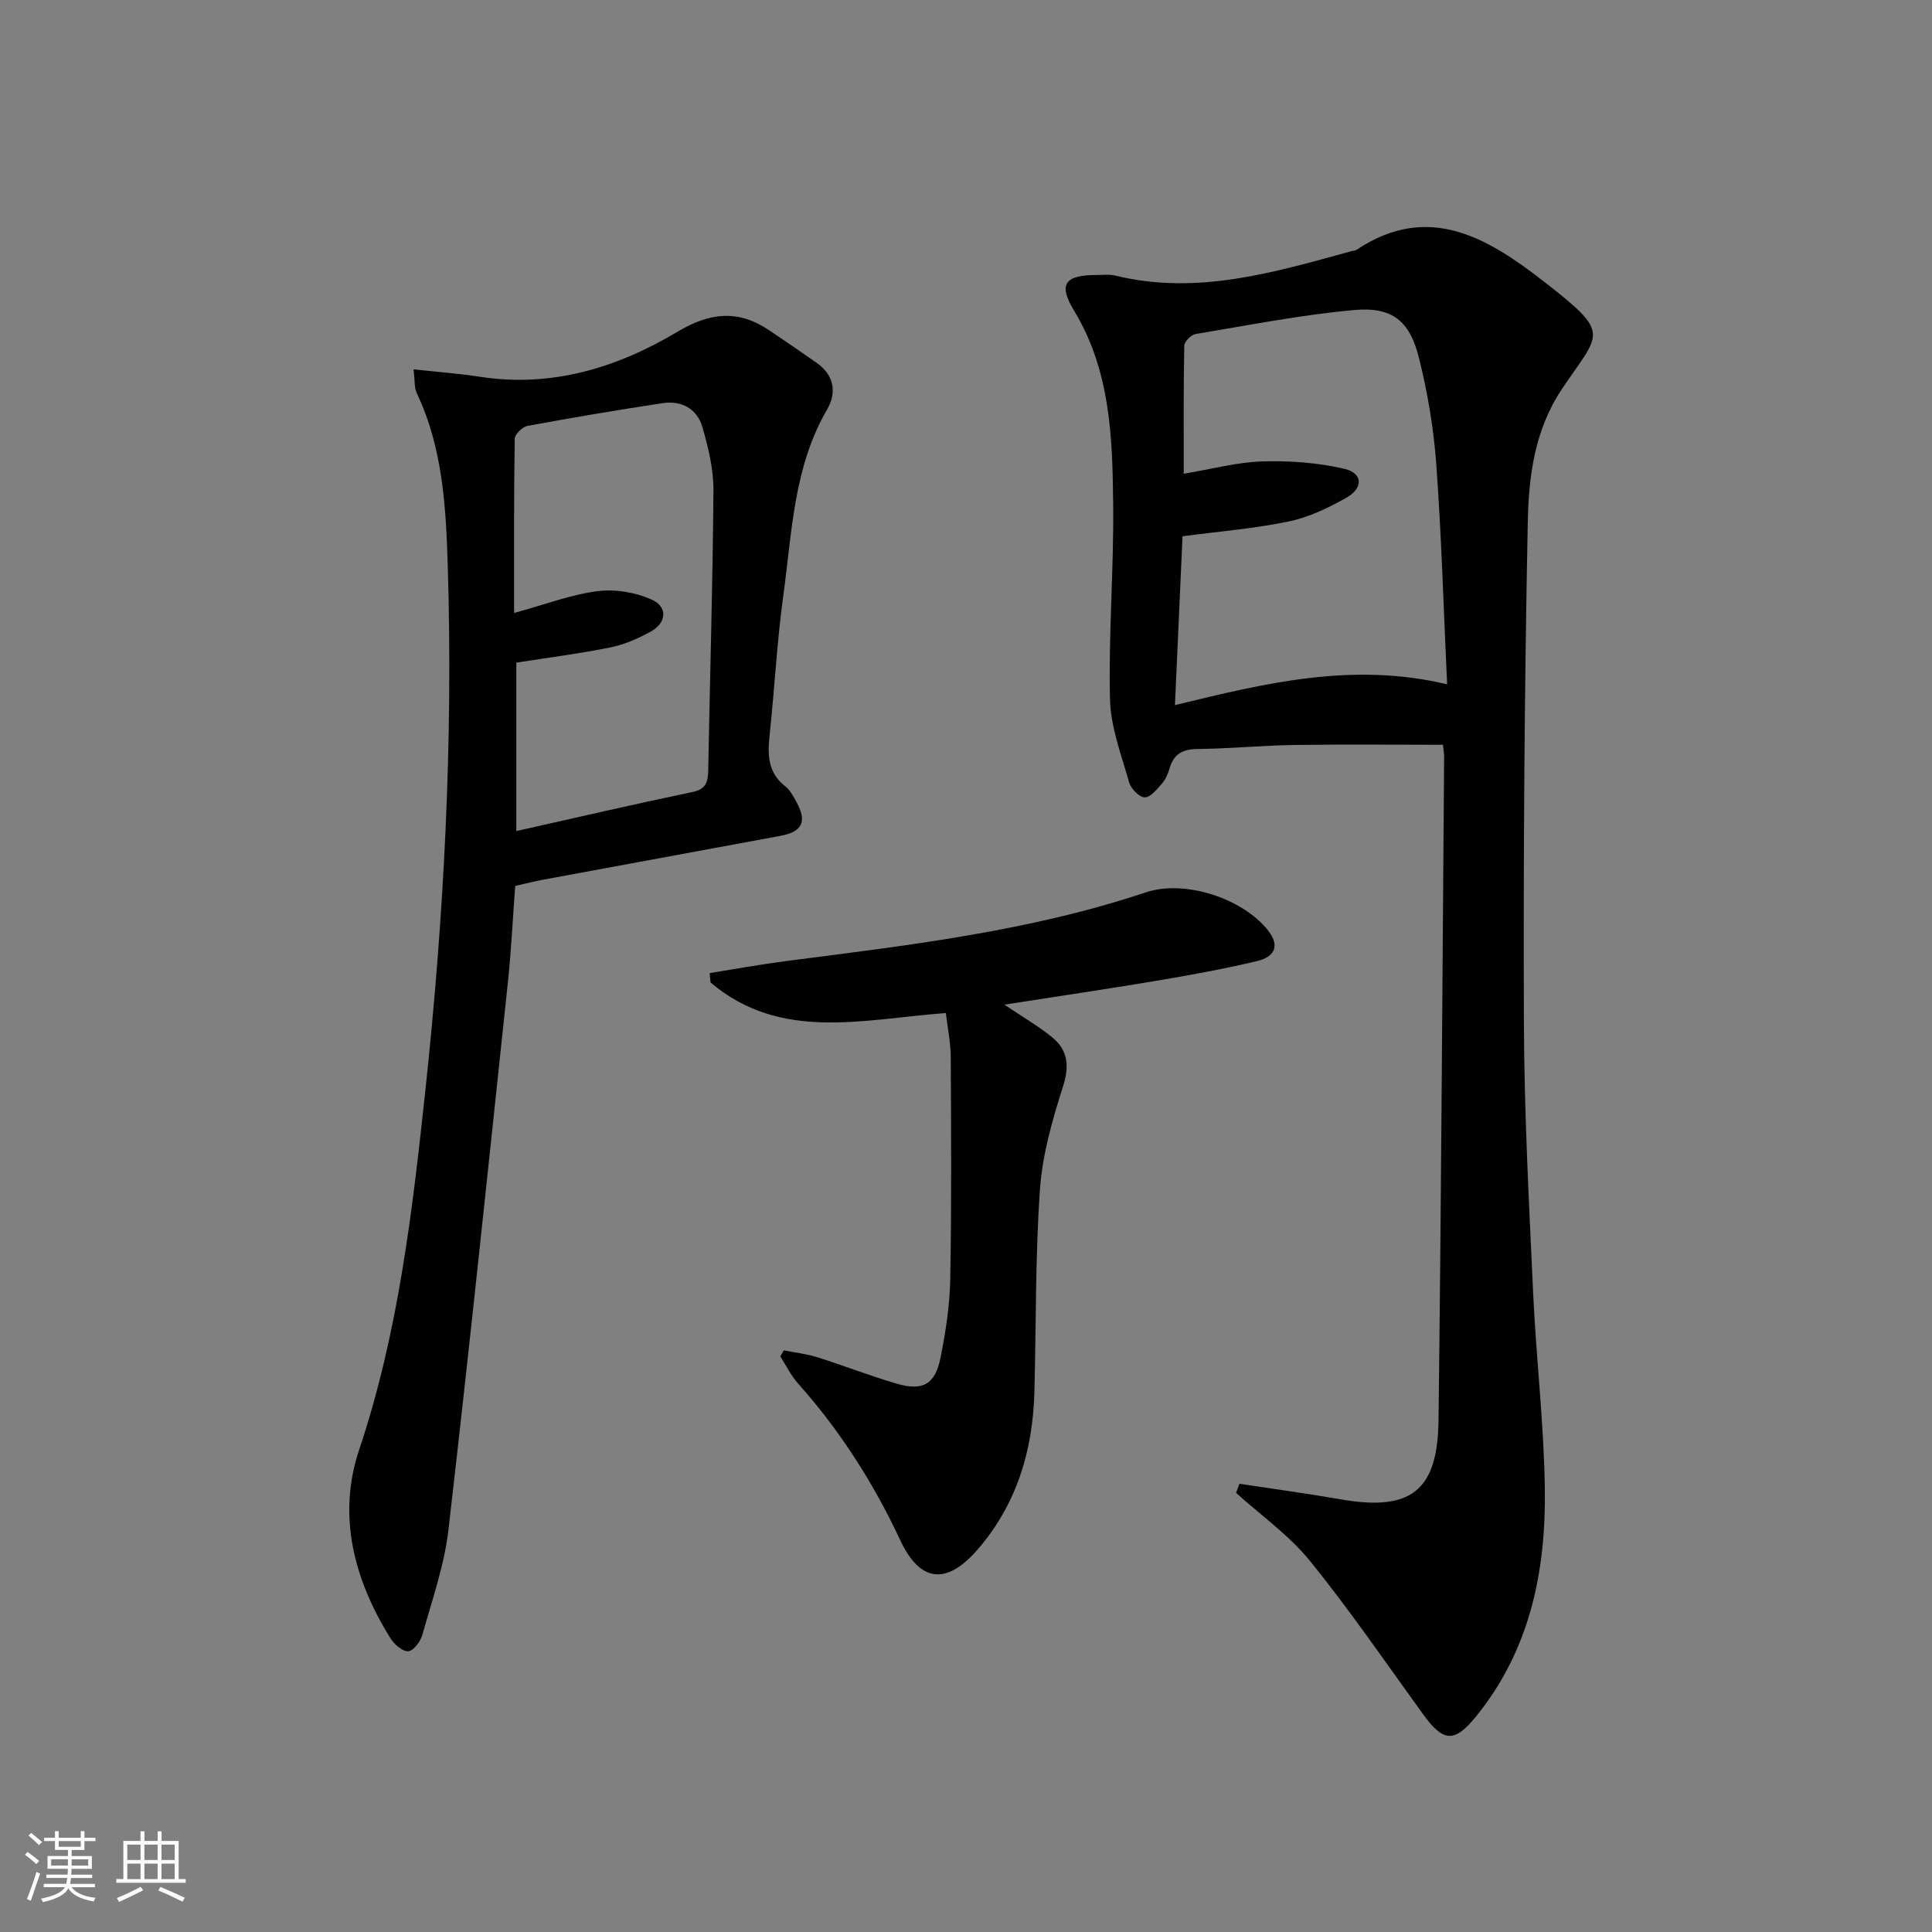
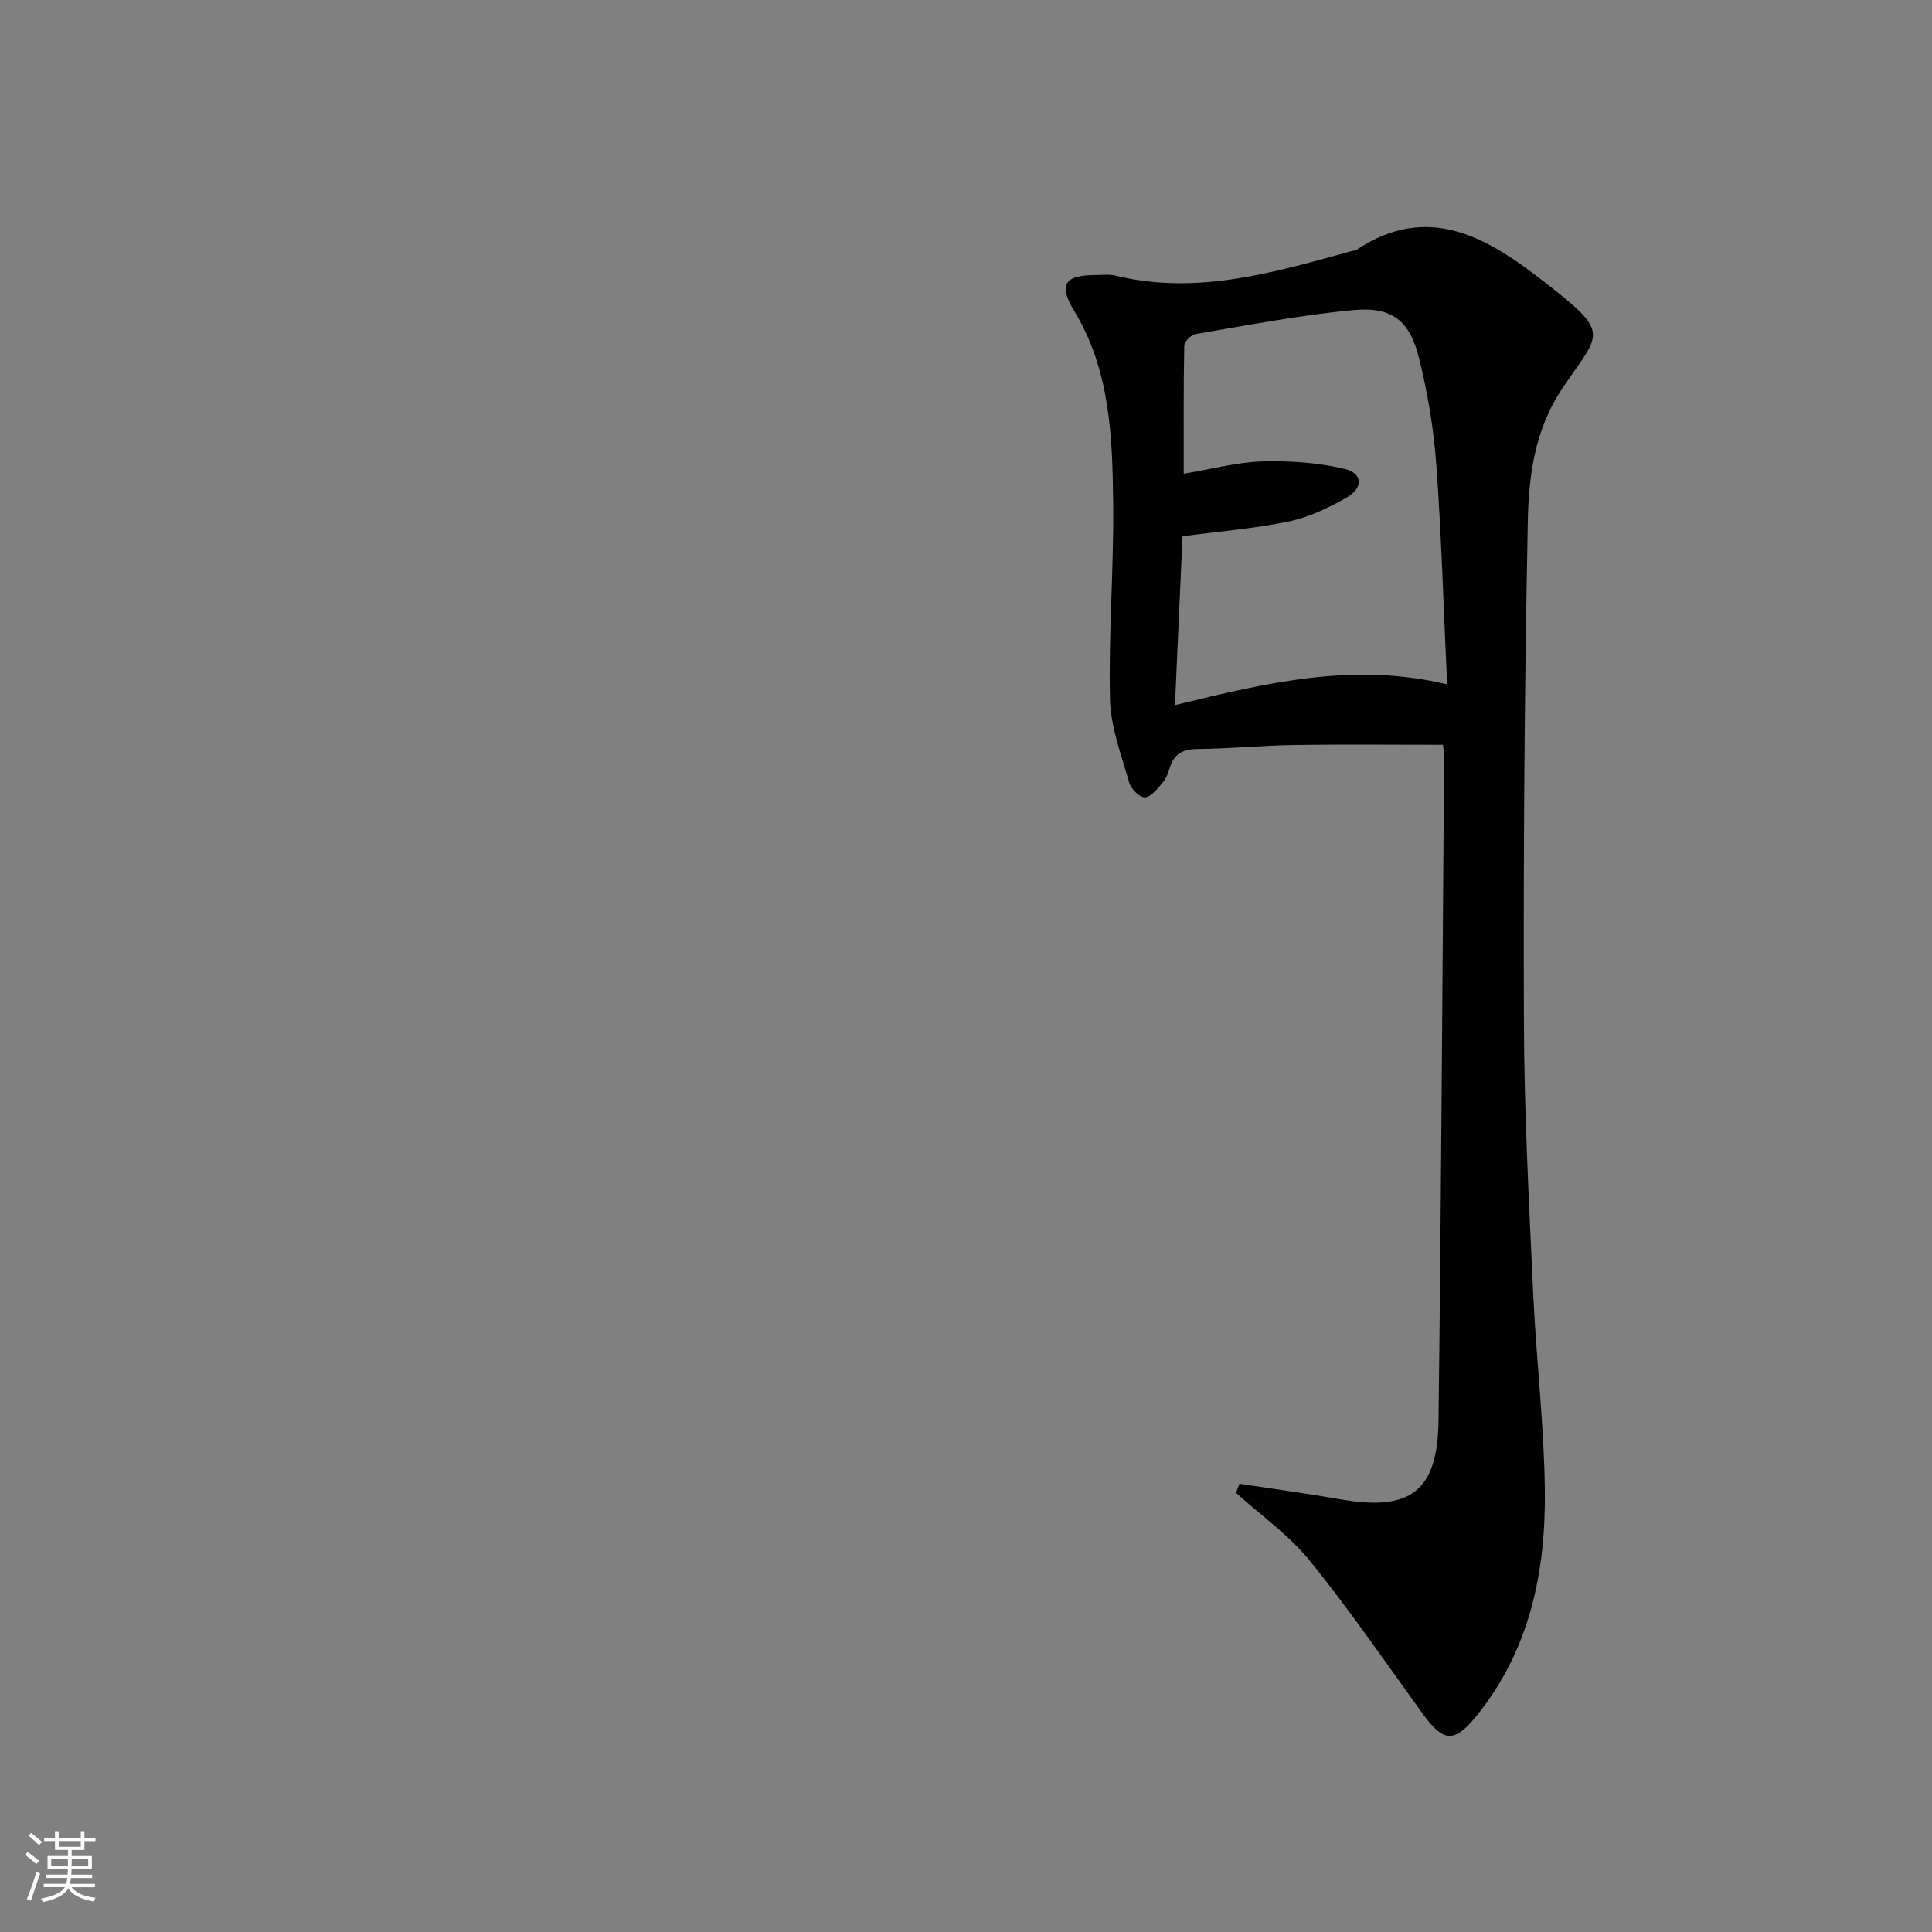
<svg xmlns="http://www.w3.org/2000/svg" enable-background="new 0 0 400 400" viewBox="0 0 400 400">
  <rect x="0" y="0" width="400" height="400" fill="#808080" stroke="none" />
-   <path d="m5.17 384 .55-.58c.85.61 1.65 1.24 2.4 1.87l-.59.64c-.83-.73-1.62-1.38-2.36-1.93m1.22 9.53-.82-.34c.71-1.76 1.37-3.64 1.98-5.63.24.13.5.25.76.36-.6 1.67-1.24 3.54-1.92 5.61m-.5-13.5.57-.54c.56.44 1.31 1.06 2.26 1.87l-.64.64c-.68-.66-1.41-1.32-2.19-1.97m3.25.46h2.24v-1.36h.77v1.36h4.57v-1.36h.76v1.36h2.28v.69h-2.28v1.84h-2.64v1.26h4.18v2.64h-4.21c0 .45-.02.86-.05 1.21h4.32v.69h-4.38c-.04.34-.1.75-.19 1.22h5.15v.69h-4.82c.87 1.19 2.51 1.92 4.93 2.19-.17.31-.3.57-.37.76-2.77-.49-4.52-1.41-5.26-2.76-.56 1.26-2.3 2.23-5.24 2.9-.12-.24-.26-.48-.43-.72 2.73-.55 4.38-1.34 4.96-2.38h-4.38v-.69h4.65c.1-.38.17-.79.21-1.22h-4.32v-.69h4.4c.03-.34.05-.75.05-1.21h-4.2v-2.64h4.23v-1.26h-2.69v-1.84h-2.24zm1.46 4.46v1.29h3.45c.01-.4.02-.57.01-.53v-.32-.45h-3.46zm1.55-2.59h4.57v-1.19h-4.57zm6.11 2.59h-3.42v.77c-.01.19-.01.37-.02.53h3.44z" fill="#fbfcfa" />
-   <path d="m32.63 379.16h.82v1.98h3.54v7.89h1.46v.78h-14.37v-.78h1.46v-7.89h3.55v-1.98h.82v1.98h2.73v-1.98zm-3.49 11.48.5.73c-1.61.82-3.28 1.63-5 2.41-.13-.27-.28-.55-.44-.82 1.75-.72 3.4-1.49 4.94-2.32m-2.78-5.55h2.73v-3.18h-2.73zm0 3.95h2.73v-3.2h-2.73zm3.54-3.95h2.73v-3.18h-2.73zm0 3.95h2.73v-3.2h-2.73zm7.89 4.68c-1.84-.92-3.51-1.7-5.02-2.32l.45-.73c1.89.8 3.57 1.55 5.04 2.23zm-1.62-11.81h-2.73v3.18h2.73zm-2.73 7.13h2.73v-3.2h-2.73z" fill="#fbfcfa" />
+   <path d="m5.17 384 .55-.58c.85.61 1.65 1.24 2.4 1.87l-.59.64c-.83-.73-1.62-1.38-2.36-1.93m1.22 9.53-.82-.34c.71-1.76 1.37-3.64 1.98-5.63.24.13.5.25.76.36-.6 1.67-1.24 3.54-1.92 5.61m-.5-13.5.57-.54c.56.44 1.31 1.06 2.26 1.87l-.64.64c-.68-.66-1.41-1.32-2.19-1.97m3.25.46h2.24v-1.36h.77v1.36h4.57v-1.36h.76v1.36h2.28v.69h-2.28v1.84h-2.64v1.26h4.18v2.64h-4.21c0 .45-.02.86-.05 1.21h4.32v.69h-4.38c-.04.34-.1.75-.19 1.22h5.15v.69h-4.82c.87 1.19 2.51 1.92 4.93 2.19-.17.31-.3.57-.37.76-2.77-.49-4.52-1.41-5.26-2.76-.56 1.26-2.3 2.23-5.24 2.9-.12-.24-.26-.48-.43-.72 2.73-.55 4.38-1.34 4.96-2.38h-4.38v-.69h4.65c.1-.38.17-.79.21-1.22h-4.32v-.69h4.4c.03-.34.05-.75.05-1.21h-4.2v-2.64h4.23v-1.26h-2.69v-1.84h-2.24zm1.46 4.46v1.29h3.45c.01-.4.02-.57.01-.53v-.32-.45zm1.55-2.59h4.57v-1.19h-4.57zm6.11 2.59h-3.42v.77c-.01.19-.01.37-.02.53h3.44z" fill="#fbfcfa" />
  <g fill="#010102">
    <path d="m256.62 307.2c6.96 1.06 13.94 2 20.87 3.21 14.49 2.54 20.16-1.61 20.34-16.29.56-45.8.8-91.6 1.16-137.41.01-.65-.12-1.3-.24-2.51-10.3 0-20.56-.11-30.82.04-6.65.1-13.29.76-19.93.83-3.13.03-5.01 1.02-5.86 4.05-.31 1.1-.82 2.25-1.56 3.1-1.03 1.17-2.36 2.86-3.57 2.86-1.11 0-2.85-1.76-3.22-3.05-1.61-5.69-3.84-11.47-3.98-17.27-.32-13.46.81-26.95.66-40.42-.15-13.78-.56-27.61-8.11-40.05-3.31-5.45-1.89-7.35 4.59-7.35 1.33 0 2.72-.19 3.99.12 16.93 4.14 32.9-.68 48.93-5.08.32-.09.7-.07.96-.24 15.03-10.06 27.44-2.3 38.89 6.61 14.07 10.94 11.56 10.39 3.68 22.17-5.7 8.51-6.9 18.1-7.09 27.59-.69 34.63-.93 69.27-.8 103.9.07 18.62 1.07 37.24 1.92 55.85.62 13.45 2.22 26.87 2.41 40.32.25 17.09-3.06 33.43-14.23 47.18-4.54 5.59-6.81 5.32-11.05-.54-7.68-10.62-15.1-21.47-23.34-31.64-4.32-5.33-10.16-9.44-15.31-14.1.24-.63.48-1.25.71-1.88zm-13.36-161.21c18.96-4.63 36.84-8.95 56.35-4.31-.75-16.01-1.17-30.8-2.24-45.53-.54-7.41-1.79-14.85-3.59-22.06-1.91-7.67-5.55-10.6-13.38-9.9-11.02.99-21.94 3.15-32.87 4.97-.93.15-2.33 1.57-2.34 2.42-.17 8.61-.11 17.23-.11 26.5 5.86-.97 11.03-2.39 16.24-2.55 5.68-.17 11.53.25 17.04 1.54 3.81.89 3.94 3.98.39 5.98-3.72 2.1-7.75 4.04-11.88 4.9-7.08 1.48-14.34 2.06-22.04 3.08-.5 11.27-1.01 22.67-1.57 34.96z" />
-     <path d="m85.62 76.47c4.97.54 9.37.86 13.7 1.53 14.9 2.3 28.47-1.86 40.95-9.32 6.71-4.01 12.57-4.61 18.95-.32 3.31 2.22 6.59 4.47 9.86 6.76 3.64 2.55 4.2 6.17 2.16 9.66-6.95 11.94-7.25 25.39-9.06 38.47-1.31 9.53-1.8 19.17-2.82 28.74-.44 4.12-.5 7.91 3.22 10.8 1 .78 1.66 2.07 2.3 3.23 2.26 4.06 1.26 6.19-3.28 7.03-16.3 3.02-32.61 6.02-48.92 9.04-1.95.36-3.87.85-6.01 1.33-.51 6.76-.82 13.39-1.52 19.98-4.01 37.8-7.94 75.61-12.31 113.37-.85 7.34-3.39 14.51-5.39 21.69-.38 1.38-1.83 3.33-2.91 3.41-1.18.09-2.92-1.42-3.7-2.68-7.54-12.1-11.06-25.37-6.48-39.04 8.1-24.17 10.99-49.12 13.69-74.23 3.88-36.1 5.77-72.28 4.66-108.57-.37-12.23-1.01-24.59-6.45-36.02-.5-1.1-.35-2.53-.64-4.86zm20.82 50.44c6.43-1.76 11.78-3.82 17.3-4.52 3.67-.47 7.93.26 11.31 1.81 3.19 1.47 2.99 4.75-.35 6.58-2.59 1.42-5.41 2.67-8.28 3.25-6.45 1.3-12.99 2.14-19.52 3.16v34.87c12.51-2.8 24.45-5.58 36.45-8.08 2.88-.6 3.23-2.1 3.28-4.53.35-19.3.94-38.6 1.08-57.9.03-4.38-1.06-8.88-2.29-13.14-1.1-3.78-4.31-5.54-8.24-4.94-9.35 1.42-18.68 2.99-27.97 4.71-1.05.19-2.63 1.74-2.64 2.68-.19 11.79-.13 23.57-.13 36.05z" />
-     <path d="m207.95 208c3.9 2.63 7.08 4.46 9.88 6.75 3.32 2.72 3.6 5.99 2.23 10.28-2.21 6.9-4.25 14.07-4.75 21.25-.97 13.93-.78 27.94-1.15 41.92-.32 12.16-3.69 23.31-11.77 32.63-6.38 7.36-11.89 6.84-15.99-1.92-5.55-11.87-12.47-22.72-21.18-32.48-1.47-1.65-2.46-3.72-3.67-5.6.25-.42.5-.83.74-1.25 2.3.46 4.67.71 6.89 1.41 5.54 1.74 10.96 3.88 16.53 5.5 5.37 1.56 7.91.12 9.02-5.41 1.07-5.35 1.91-10.84 2.01-16.28.28-15.33.18-30.66.1-45.99-.02-2.93-.63-5.85-1.01-9.07-17.02 1.24-34.16 6.02-48.72-6.33-.06-.65-.12-1.29-.18-1.94 5.19-.83 10.37-1.78 15.58-2.46 25.19-3.26 50.45-6.14 74.72-14.26 8.09-2.7 20.15 1.27 25.35 7.94 2.64 3.39.97 5.5-2.23 6.27-6.92 1.65-13.95 2.93-20.97 4.11-10.28 1.72-20.61 3.24-31.43 4.93z" />
  </g>
</svg>